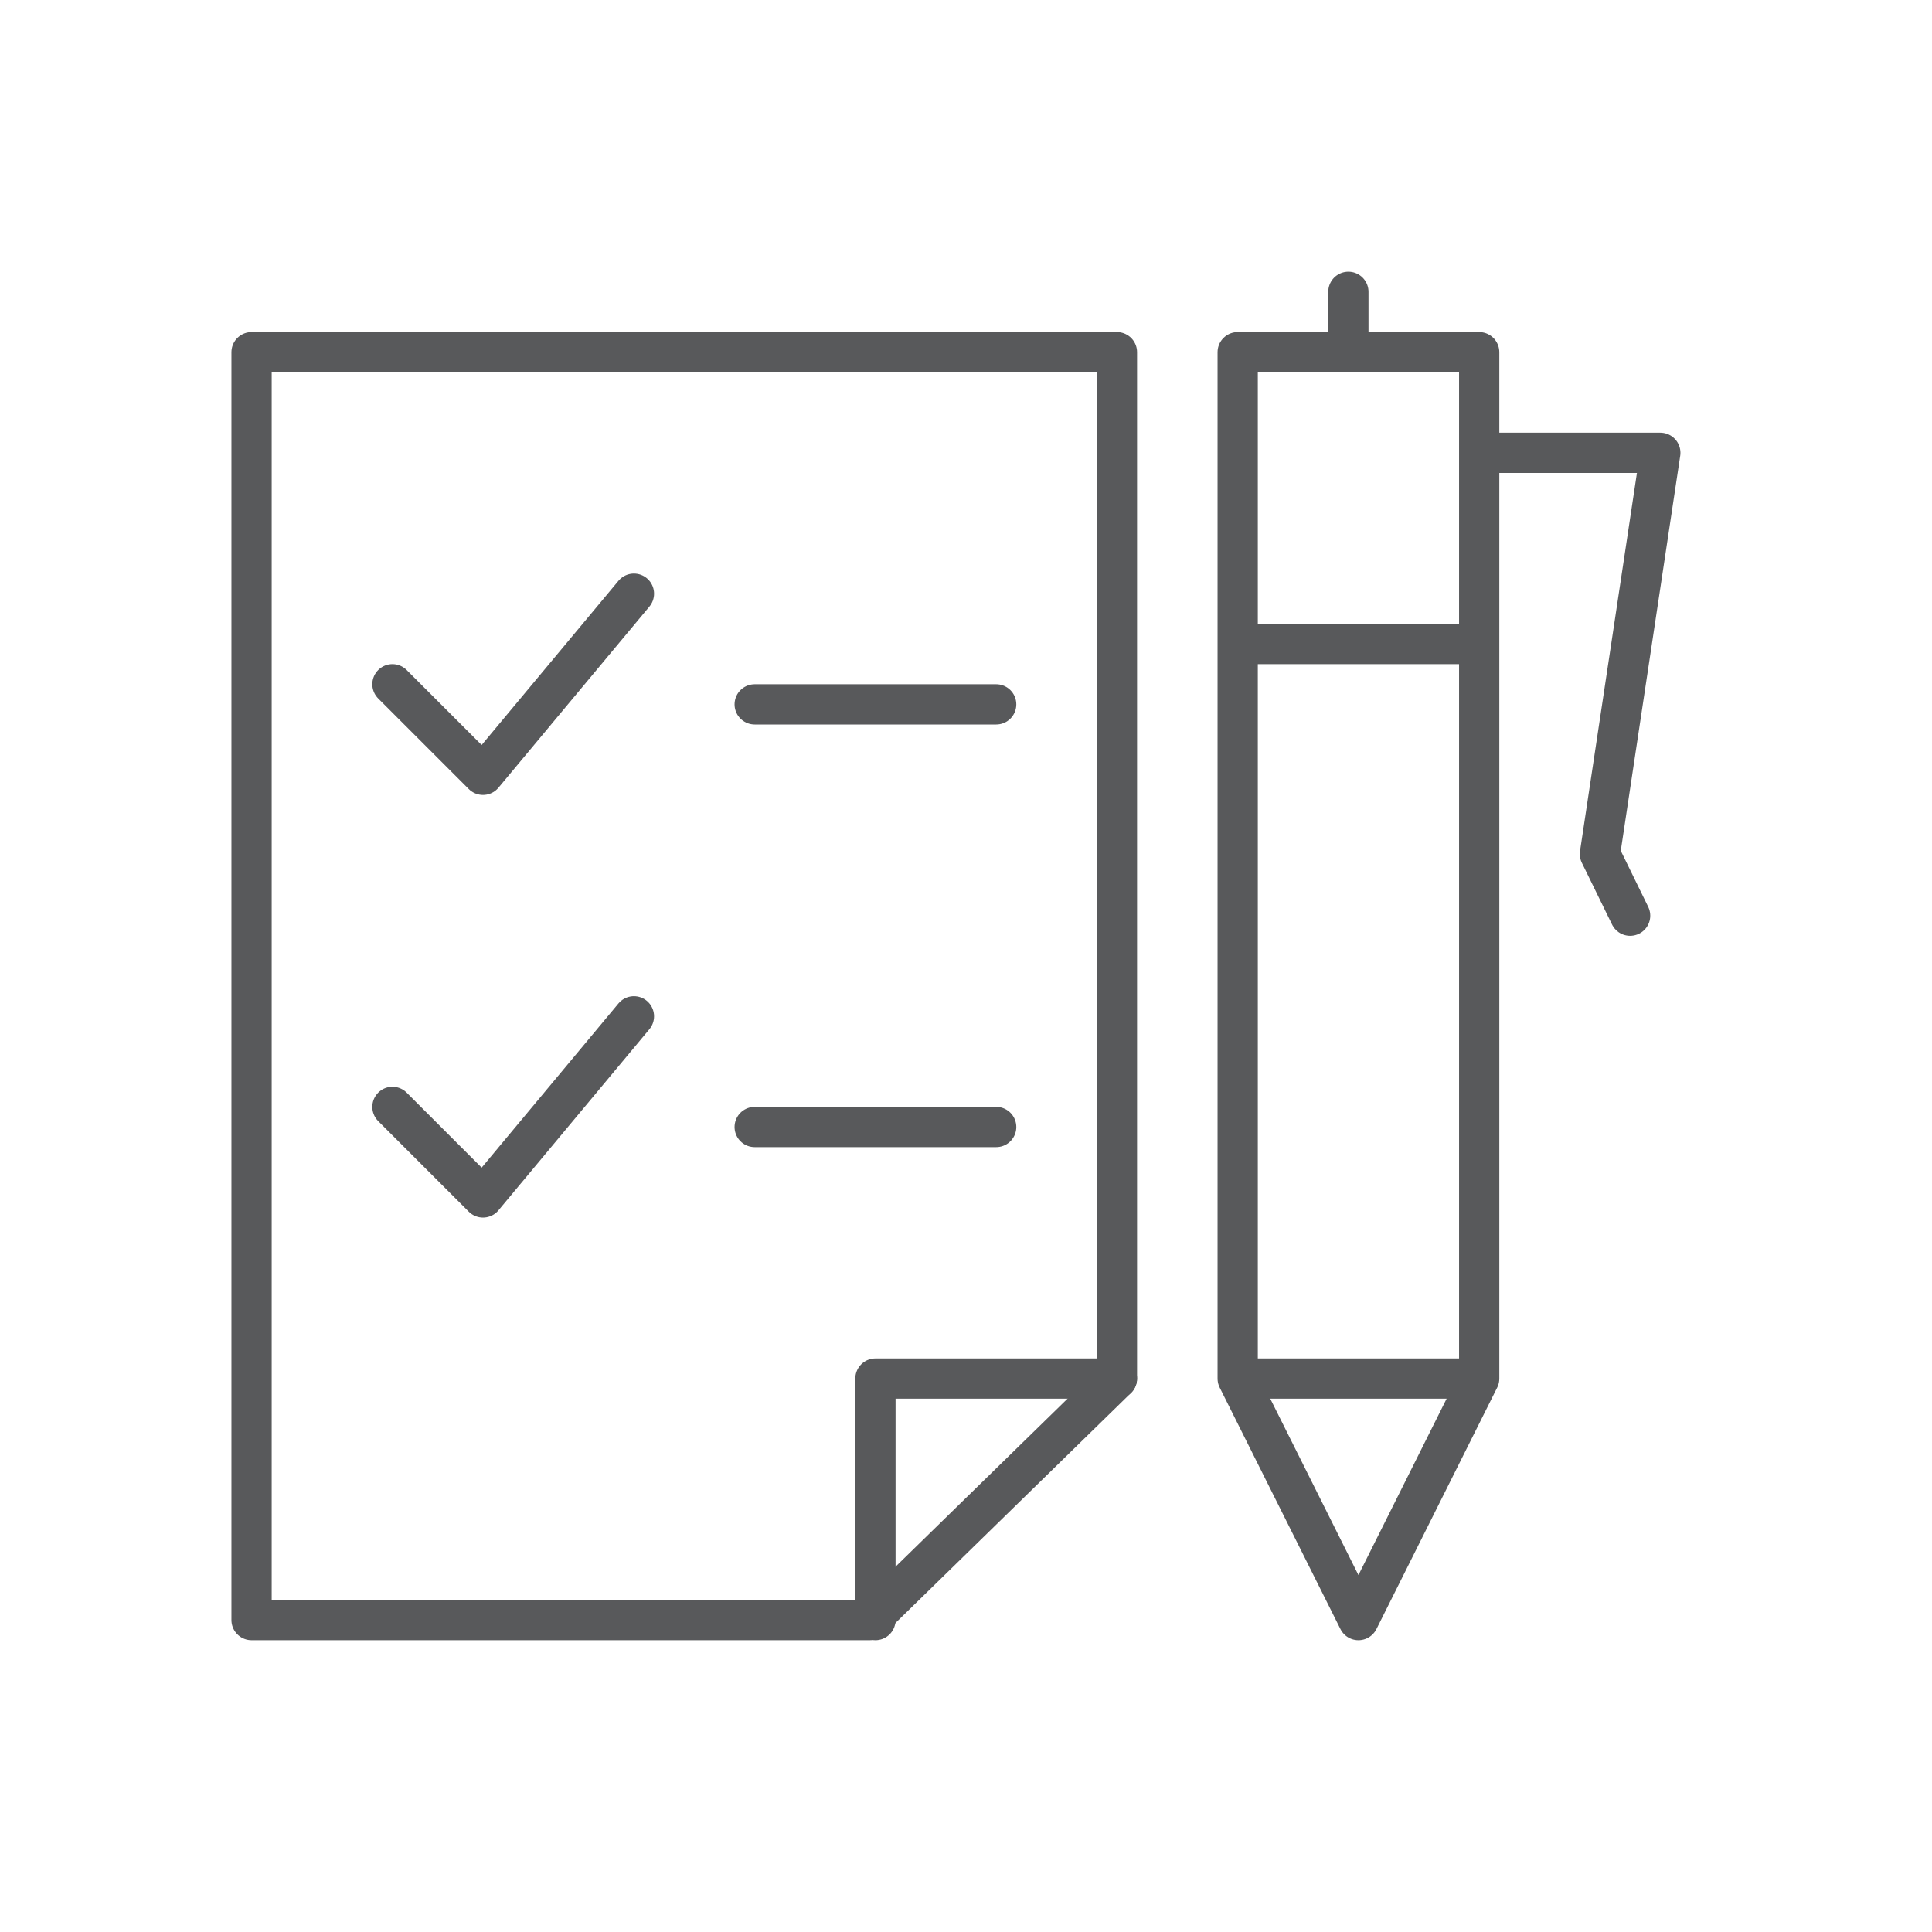
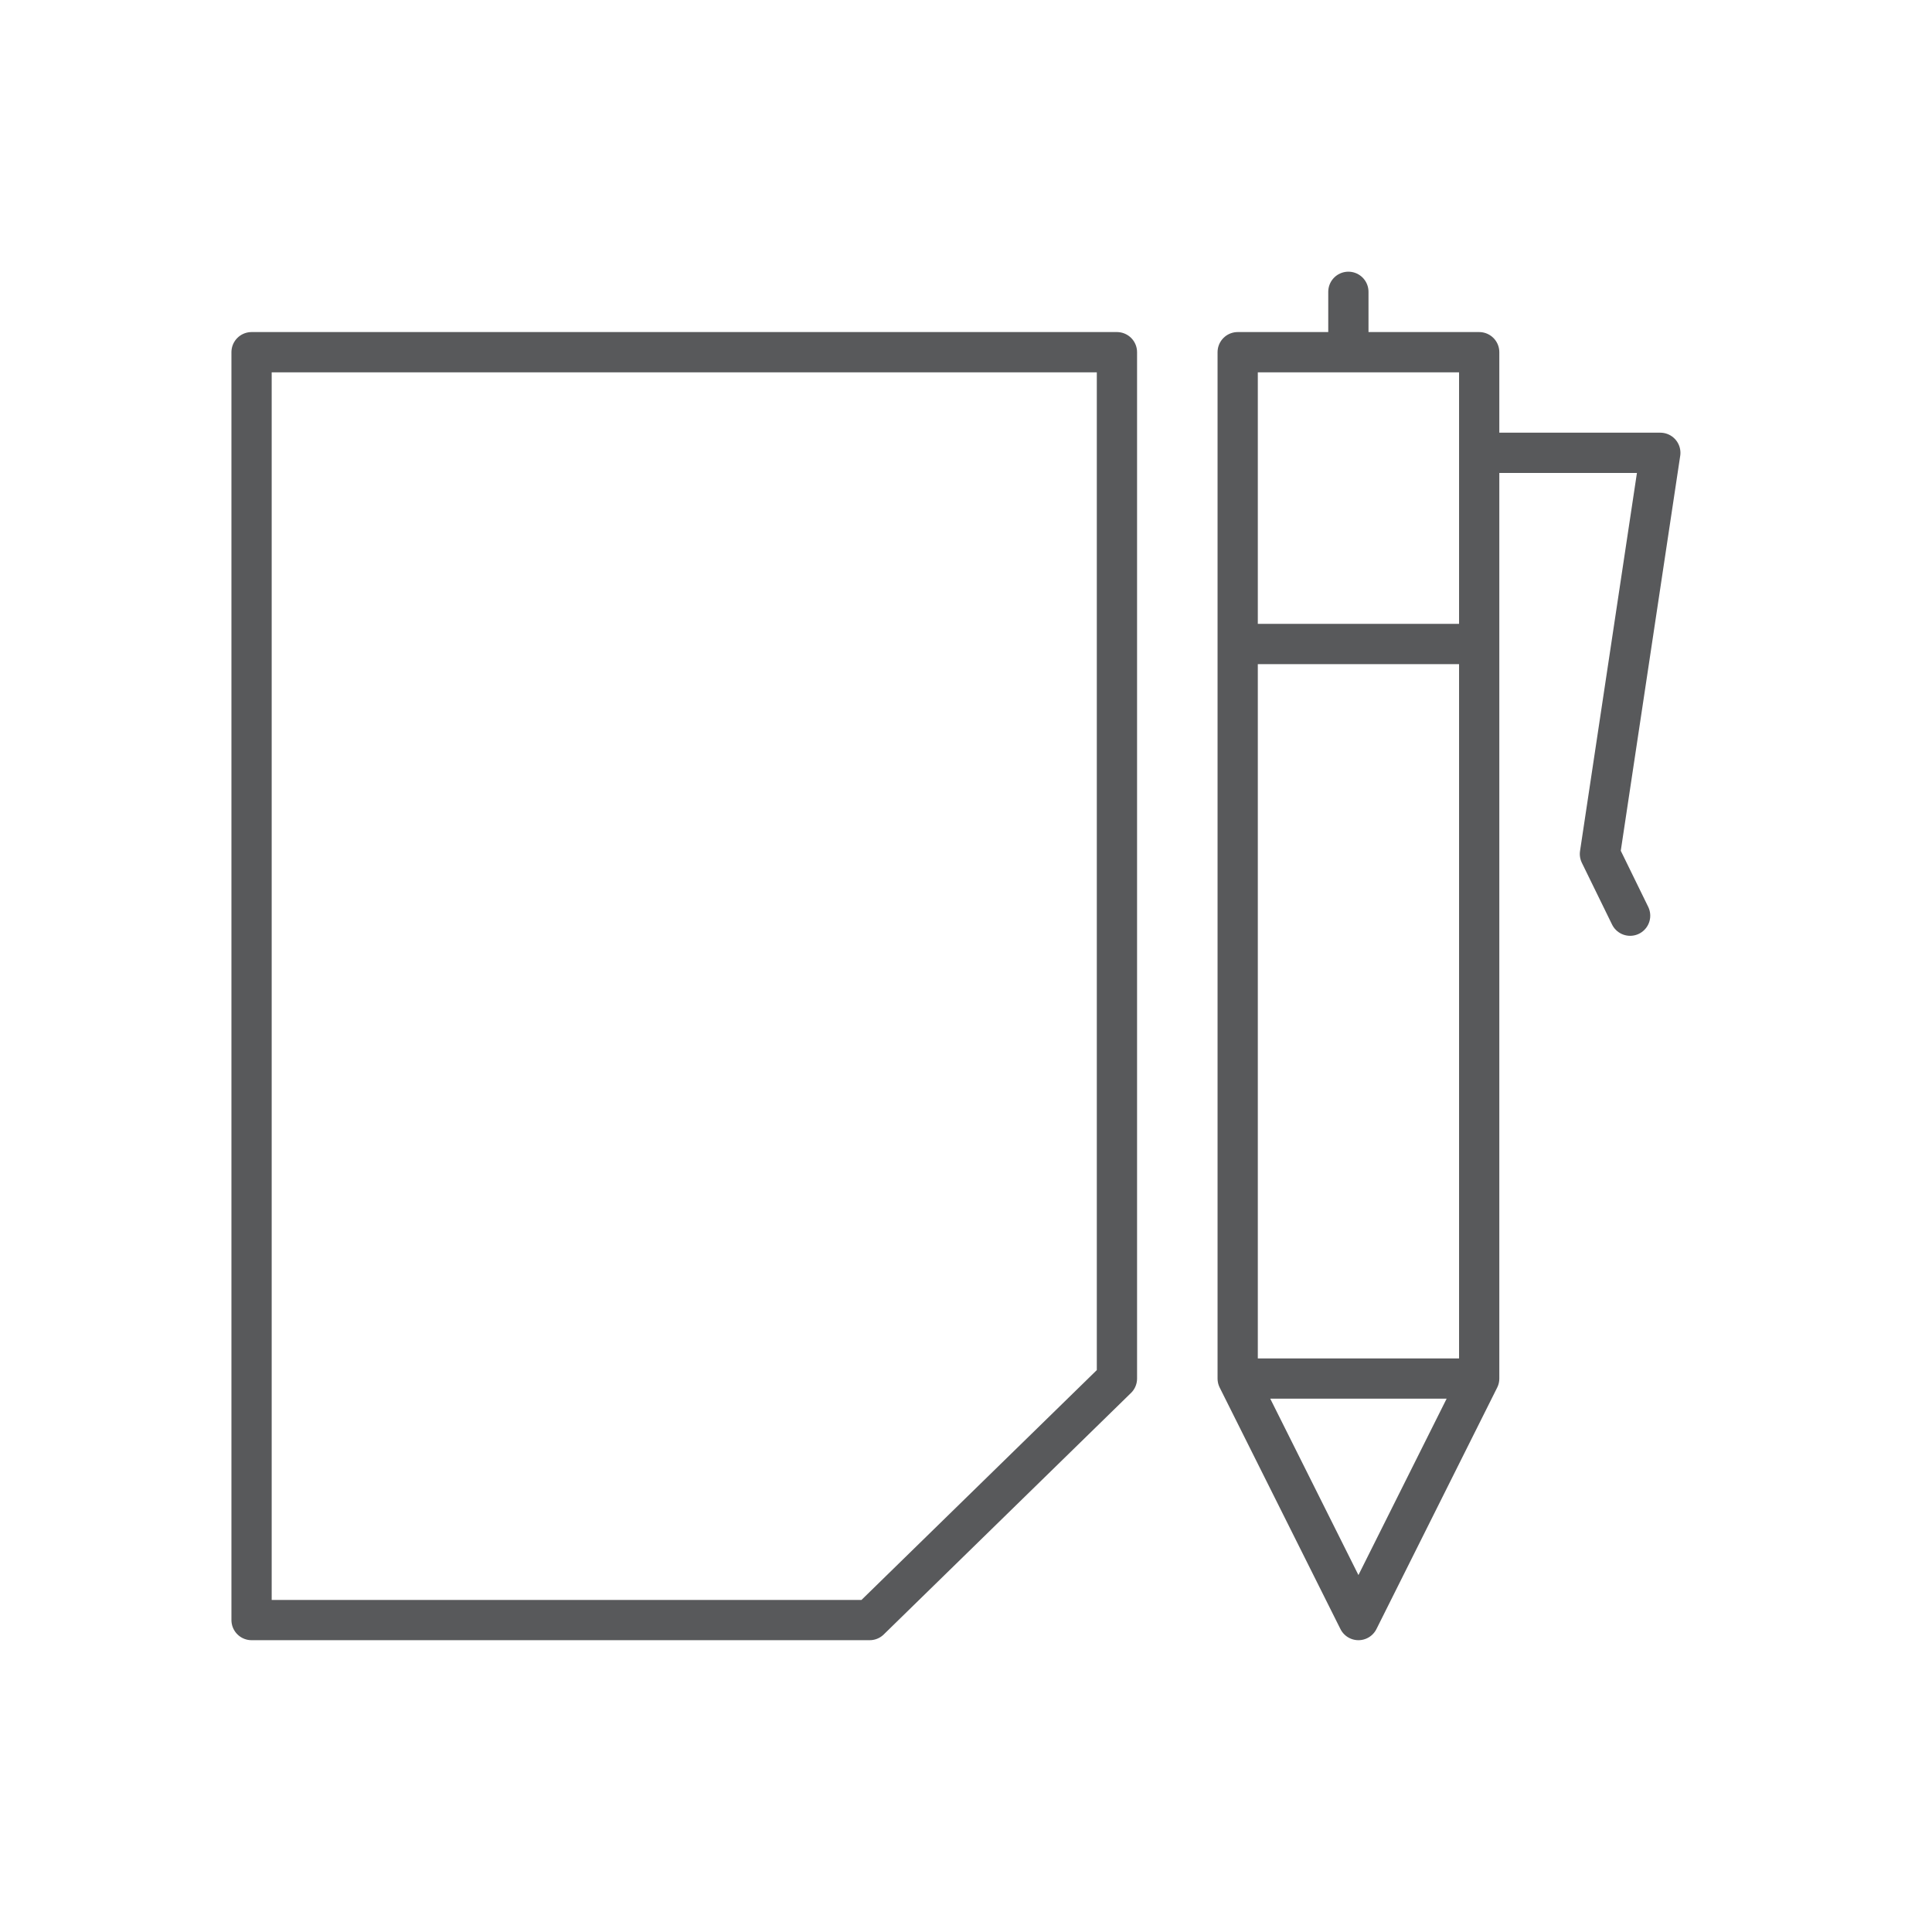
<svg xmlns="http://www.w3.org/2000/svg" width="96" height="96" viewBox="0 0 96 96">
  <g fill="none" fill-rule="evenodd" stroke="#58595B" stroke-linecap="round" stroke-linejoin="round" stroke-width="2">
    <path d="M61.5 68.5h12v-51h-12zM61.5 68.5l6 12 6-12M61.5 32h12M73.5 22.5h9l-3 19.933L81 45.5M67 17.5v-3M55.5 17.5v51l-12.286 12H12.5v-63z" />
-     <path d="M43.5 80.5v-12h12M19.5 34l4.5 4.5 7.5-9M37.5 35h12M19.5 55l4.5 4.5 7.5-9M37.5 56h12" />
  </g>
</svg>